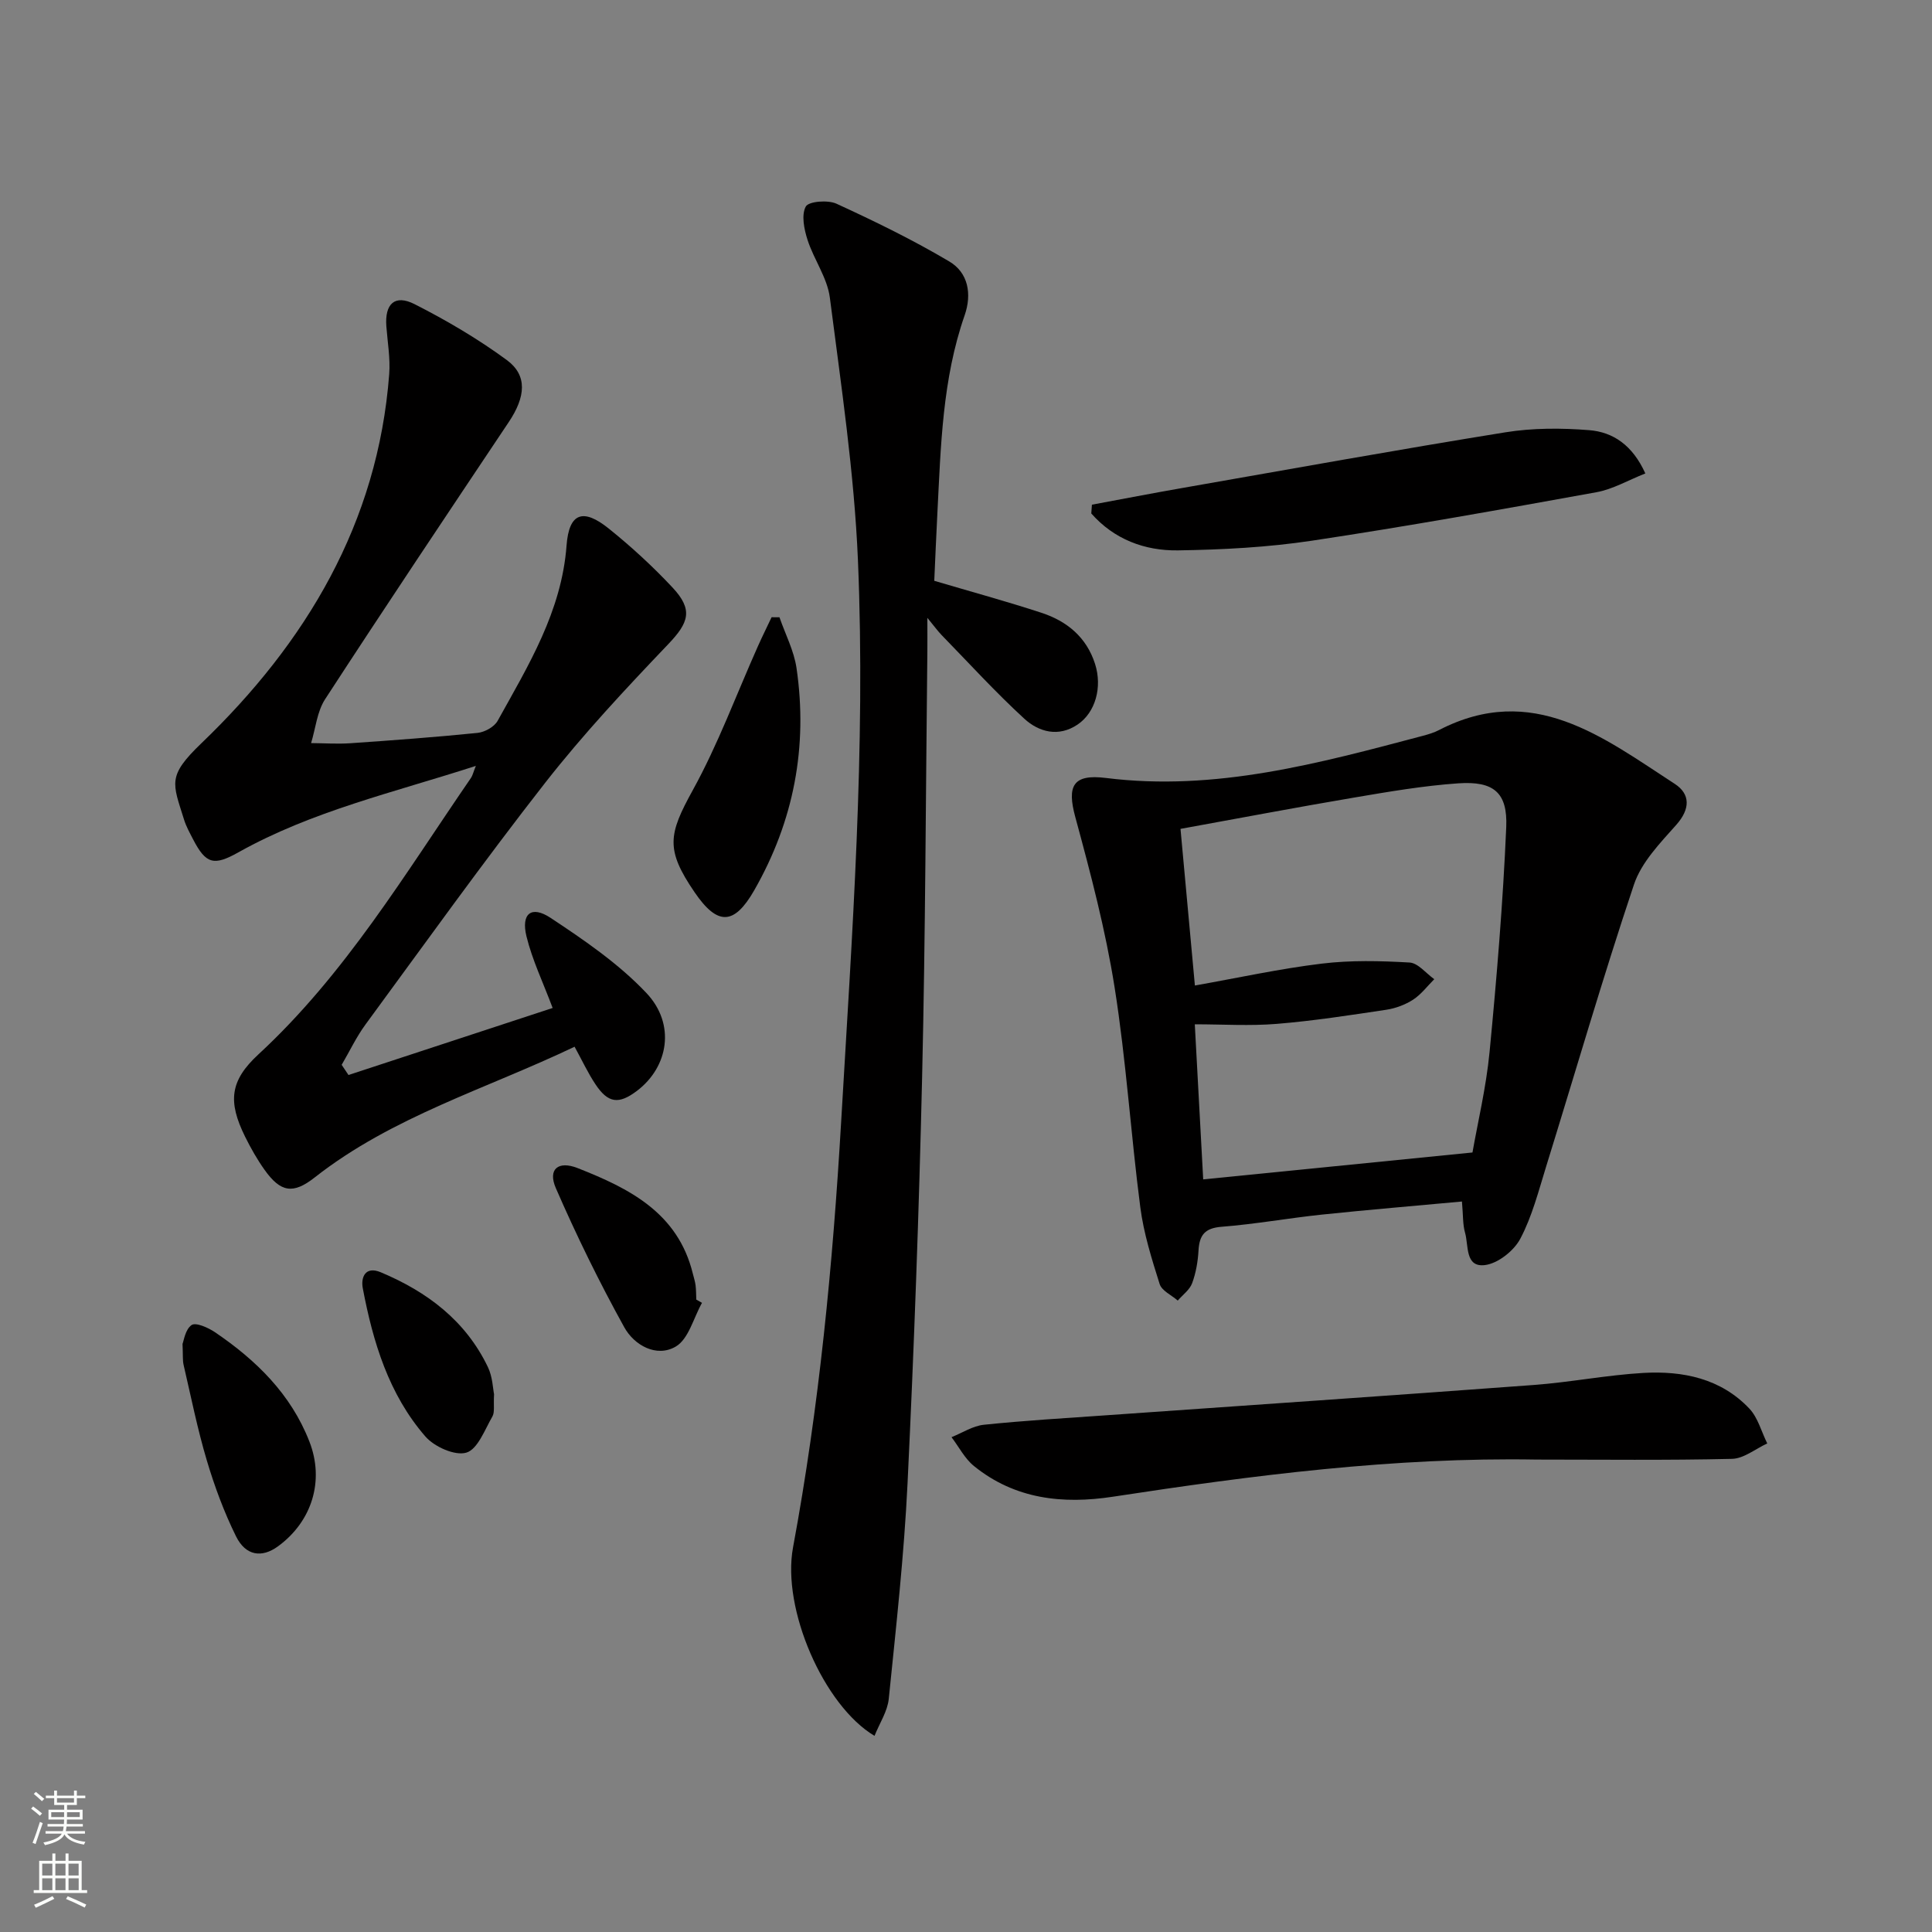
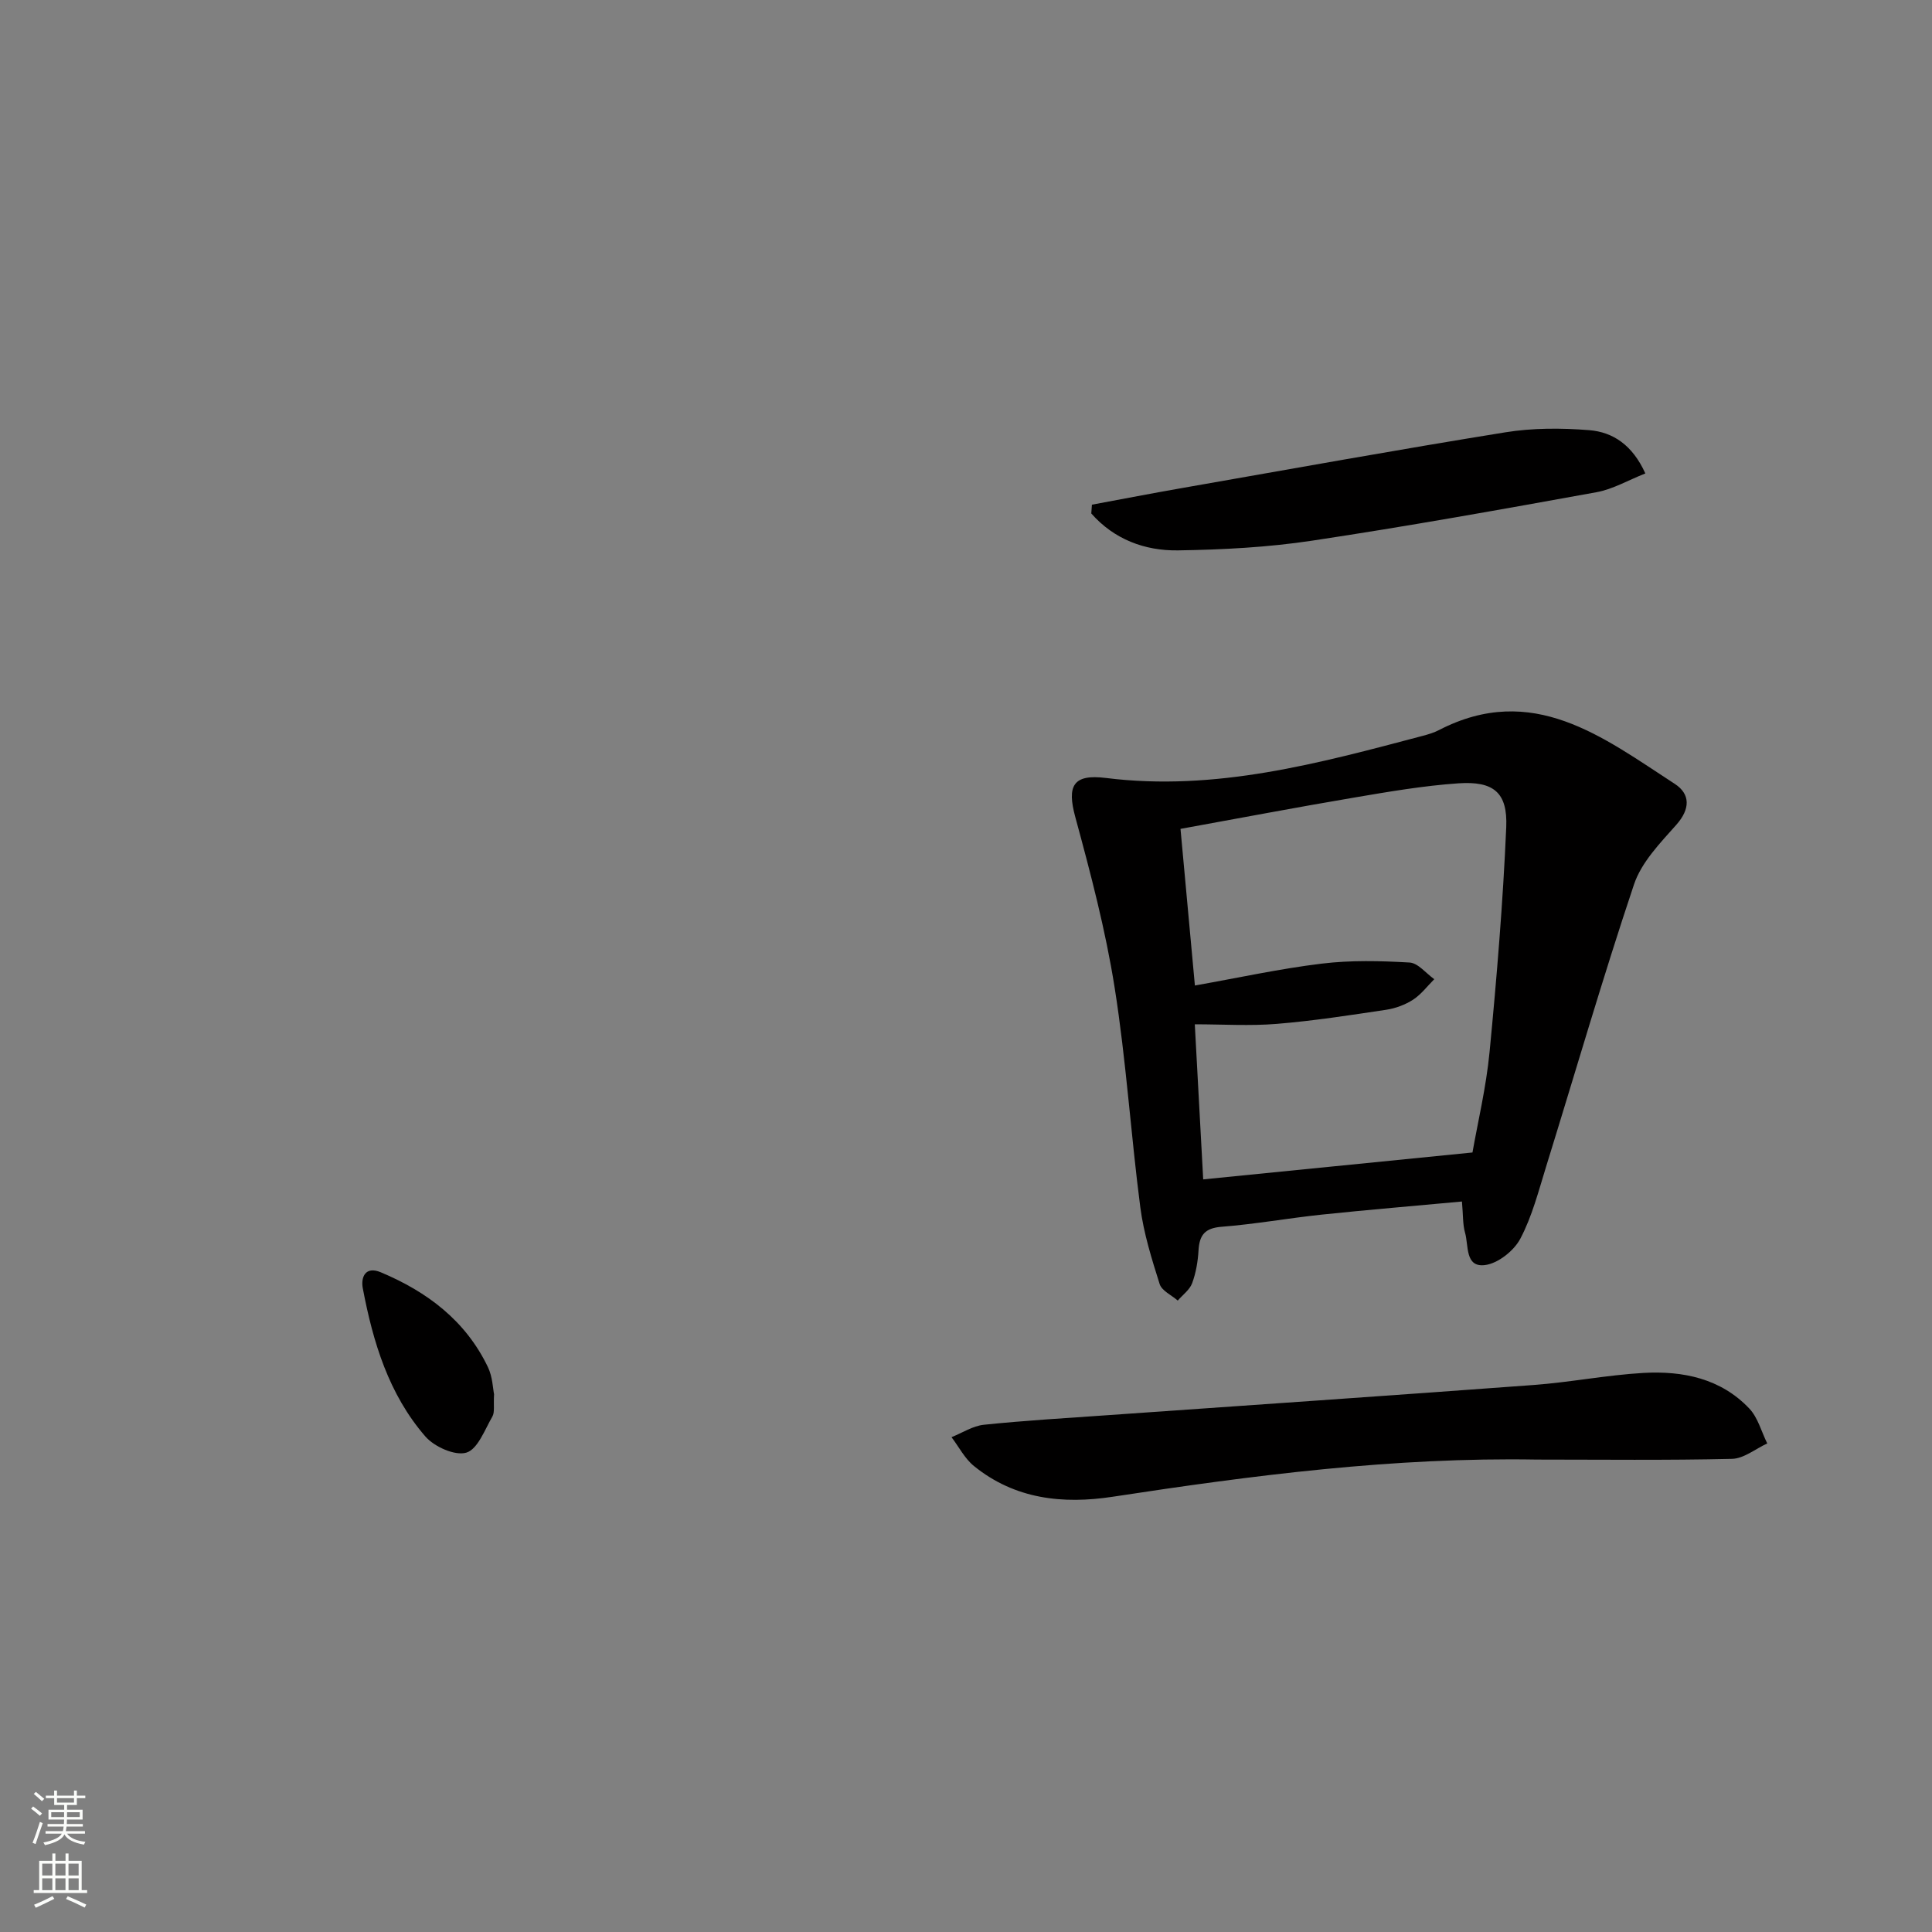
<svg xmlns="http://www.w3.org/2000/svg" enable-background="new 0 0 400 400" viewBox="0 0 400 400">
  <rect x="0" y="0" width="400" height="400" fill="#808080" stroke="none" />
  <g fill="#010000">
-     <path d="m72.15 222.57c14.17-4.65 28.34-9.31 42.27-13.88-1.97-5.26-4.22-9.92-5.42-14.83-1.15-4.71 1.01-6.46 5-3.82 7 4.63 14.11 9.5 19.83 15.55 6.1 6.45 4.57 15.3-1.93 20.24-3.78 2.87-6 2.61-8.63-1.36-1.54-2.31-2.72-4.86-4.31-7.76-18.23 8.73-37.72 14.43-53.82 27.08-4.46 3.5-7.04 3.08-10.36-1.58-1.54-2.16-2.86-4.5-4.04-6.88-3.59-7.27-3.15-11.57 2.76-17.03 17.96-16.59 30.36-37.39 44.01-57.24.33-.48.45-1.1 1.01-2.49-17.09 5.53-33.95 9.37-49.15 17.89-5.08 2.85-6.73 2.47-9.4-2.7-.69-1.33-1.43-2.66-1.87-4.08-2.36-7.59-3.52-8.96 3.6-15.8 21.65-20.79 36.54-45.57 38.88-76.41.25-3.27-.34-6.6-.59-9.91-.35-4.64 1.73-6.67 5.84-4.59 6.62 3.36 13.1 7.17 19.08 11.56 4.34 3.18 3.92 7.63.42 12.86-12.75 19.07-25.51 38.14-38.02 57.37-1.67 2.57-1.97 6.04-2.9 9.09 2.71.02 5.42.21 8.12.03 8.78-.61 17.57-1.25 26.33-2.14 1.49-.15 3.48-1.25 4.17-2.5 6.35-11.45 13.25-22.64 14.27-36.31.51-6.76 3.41-7.79 8.77-3.47 4.65 3.74 9.09 7.82 13.17 12.18 4.33 4.63 3.36 7.27-.88 11.72-8.82 9.24-17.59 18.62-25.45 28.66-12.81 16.38-24.92 33.31-37.23 50.08-1.91 2.6-3.3 5.57-4.94 8.36.47.71.94 1.41 1.41 2.11z" />
-     <path d="m192 127.92c0 3.26.02 5.09 0 6.91-.33 29.31-.4 58.63-1.08 87.93-.65 28.11-1.67 56.22-3.02 84.31-.72 14.91-2.38 29.79-3.89 44.65-.26 2.59-1.9 5.04-2.95 7.67-10.49-6.24-19.24-26.25-16.87-39.02 5.41-29.14 8.23-58.52 9.96-88.09 2.26-38.73 5.11-77.45 3.48-116.24-.77-18.2-3.5-36.33-5.82-54.43-.53-4.11-3.31-7.88-4.62-11.95-.71-2.2-1.31-5.16-.36-6.9.59-1.08 4.56-1.4 6.34-.59 7.95 3.65 15.86 7.51 23.38 11.97 3.92 2.32 4.7 6.75 3.17 11.14-4.62 13.24-4.93 27.07-5.64 40.84-.25 4.79-.44 9.58-.65 14.13 7.64 2.26 14.98 4.26 22.19 6.62 5.28 1.73 9.33 5.05 11.1 10.59 1.53 4.79.1 10.05-3.63 12.56-3.94 2.65-8 1.55-11.03-1.23-5.98-5.49-11.46-11.51-17.13-17.33-.76-.79-1.41-1.69-2.93-3.54z" />
    <path d="m302.68 248.76c-9.89.92-19.46 1.71-29 2.71-6.93.73-13.82 1.98-20.76 2.52-3.46.27-4.59 1.7-4.78 4.89-.13 2.29-.53 4.65-1.32 6.79-.51 1.38-1.95 2.41-2.98 3.6-1.29-1.13-3.31-2.03-3.75-3.43-1.64-5.2-3.3-10.49-4-15.87-1.97-15.15-2.93-30.45-5.32-45.52-1.88-11.89-4.97-23.63-8.14-35.28-1.75-6.44-.52-8.96 6.34-8.1 22.69 2.84 44.15-3.05 65.66-8.74 1.12-.3 2.26-.64 3.28-1.17 19.4-10.03 33.98 1.49 48.83 11.13 3.25 2.11 3.23 5.2.32 8.48-3.35 3.77-7.22 7.75-8.76 12.35-6.48 19.33-12.15 38.93-18.19 58.4-1.57 5.07-2.9 10.32-5.35 14.95-1.32 2.5-4.63 5.12-7.32 5.45-4.16.52-3.35-4.07-4.12-6.71-.49-1.71-.38-3.61-.64-6.45zm-55.29-44.72c9.02-1.6 17.58-3.48 26.25-4.53 6-.73 12.15-.58 18.19-.23 1.77.1 3.42 2.25 5.12 3.45-1.44 1.44-2.71 3.15-4.38 4.24-1.63 1.05-3.63 1.8-5.56 2.09-7.53 1.13-15.07 2.3-22.65 2.92-5.57.46-11.21.09-16.99.09.62 11.36 1.19 21.92 1.74 32.11 18.65-1.86 36.88-3.68 55.75-5.57 1.08-6.18 2.83-13.45 3.54-20.82 1.49-15.48 2.78-30.99 3.45-46.53.31-7.19-2.62-9.58-9.92-9.08-7.25.5-14.46 1.74-21.64 2.96-11.88 2.01-23.73 4.27-35.88 6.47 1.01 10.93 1.97 21.44 2.98 32.43z" />
    <path d="m318.21 302.19c-29.55-.52-58.7 3.24-87.8 7.69-10.39 1.59-20.3.51-28.77-6.36-1.91-1.55-3.11-3.96-4.64-5.97 2.23-.89 4.4-2.33 6.7-2.57 8.41-.87 16.87-1.37 25.31-1.96 29.49-2.08 58.99-4.08 88.47-6.27 7.61-.56 15.15-2.06 22.76-2.5 8.16-.46 16.03 1.13 21.94 7.38 1.79 1.89 2.5 4.79 3.71 7.22-2.43 1.11-4.85 3.14-7.31 3.19-13.45.32-26.91.15-40.37.15z" />
    <path d="m226.07 104.49c6.3-1.17 12.6-2.39 18.91-3.49 22.21-3.89 44.4-7.9 66.66-11.49 5.68-.92 11.63-.91 17.38-.45 4.94.39 8.98 3.1 11.63 8.96-3.57 1.41-6.74 3.28-10.13 3.89-19.59 3.55-39.19 7.07-58.87 10.03-9.16 1.38-18.5 1.87-27.77 2.01-6.92.1-13.24-2.31-17.94-7.64.05-.61.09-1.21.13-1.82z" />
-     <path d="m161.38 127.8c1.21 3.5 3 6.91 3.53 10.51 2.38 16.28-.56 31.68-8.74 45.99-4.18 7.31-7.62 7.37-12.35.45-6.07-8.87-5.44-11.99-.39-21.15 5.25-9.52 9.04-19.85 13.49-29.81.9-2.02 1.89-4 2.83-6 .55 0 1.09 0 1.63.01z" />
-     <path d="m37.79 278.24c.26-.62.56-2.99 1.87-3.9.88-.61 3.43.53 4.83 1.47 8.53 5.78 15.73 12.81 19.56 22.63 3.18 8.13.54 16.59-6.52 21.73-3.32 2.41-6.65 1.97-8.66-2.08-2.48-5.02-4.45-10.35-6.05-15.72-1.94-6.5-3.27-13.17-4.81-19.79-.22-.96-.11-1.99-.22-4.34z" />
-     <path d="m145.34 269.74c-1.75 3.11-2.77 7.49-5.43 9.05-3.99 2.34-8.61-.28-10.66-3.99-5.18-9.36-9.9-19-14.17-28.81-1.71-3.93.5-5.73 4.51-4.15 10.71 4.21 20.76 9.25 23.85 21.84.2.8.46 1.6.57 2.41.12.99.11 1.99.15 2.98.4.22.79.44 1.18.67z" />
    <path d="m102.29 288.66c-.14 2.35.17 3.72-.35 4.62-1.58 2.73-3.03 6.76-5.38 7.47s-6.62-1.2-8.48-3.33c-7.59-8.73-10.86-19.56-12.97-30.71-.42-2.22.49-4.65 3.72-3.3 9.61 4.03 17.58 10.02 22.19 19.64.97 2.03 1.03 4.47 1.27 5.61z" />
  </g>
  <path d="m6.44 374.46.42-.45c.65.47 1.27.95 1.85 1.44l-.45.49c-.65-.56-1.25-1.06-1.82-1.48m.93 7.33-.63-.26c.55-1.36 1.05-2.8 1.52-4.33.19.1.38.19.59.27-.46 1.29-.95 2.73-1.48 4.32m-.38-10.38.44-.42c.43.34 1.01.82 1.74 1.44l-.49.49c-.53-.51-1.09-1.01-1.69-1.51m2.5.35h1.72v-1.04h.59v1.04h3.52v-1.04h.59v1.04h1.75v.53h-1.75v1.42h-2.03v.97h3.22v2.03h-3.24c0 .35-.01.66-.03.93h3.32v.53h-3.37c-.03.27-.08.58-.15.94h3.96v.53h-3.71c.67.92 1.93 1.48 3.79 1.68-.13.24-.23.44-.29.59-2.13-.38-3.48-1.08-4.04-2.12-.43.97-1.77 1.72-4.03 2.23-.09-.19-.2-.37-.33-.55 2.1-.42 3.37-1.03 3.81-1.83h-3.36v-.53h3.58c.08-.29.13-.61.16-.94h-3.33v-.53h3.39c.02-.27.04-.58.04-.93h-3.23v-2.03h3.25v-.97h-2.07v-1.42h-1.73zm1.12 3.44v1h2.65c.01-.3.02-.44.01-.4v-.25-.35zm1.19-2h3.52v-.91h-3.52zm4.71 2h-2.63v.59c0 .15-.01.28-.01.4h2.64z" fill="#fbfcfa" />
  <path d="m13.56 383.74h.63v1.52h2.72v6.07h1.13v.6h-11.06v-.6h1.13v-6.07h2.73v-1.52h.63v1.52h2.1v-1.52zm-2.69 8.83.38.56c-1.24.63-2.53 1.25-3.85 1.85-.1-.21-.21-.42-.34-.63 1.36-.55 2.63-1.15 3.81-1.78m-2.13-4.27h2.1v-2.45h-2.1zm0 3.04h2.1v-2.46h-2.1zm2.72-3.04h2.1v-2.45h-2.1zm0 3.04h2.1v-2.46h-2.1zm6.07 3.6c-1.41-.71-2.7-1.3-3.86-1.78l.35-.56c1.45.62 2.75 1.19 3.84 1.72zm-1.25-9.09h-2.1v2.45h2.1zm-2.09 5.49h2.1v-2.46h-2.1z" fill="#fbfcfa" />
</svg>